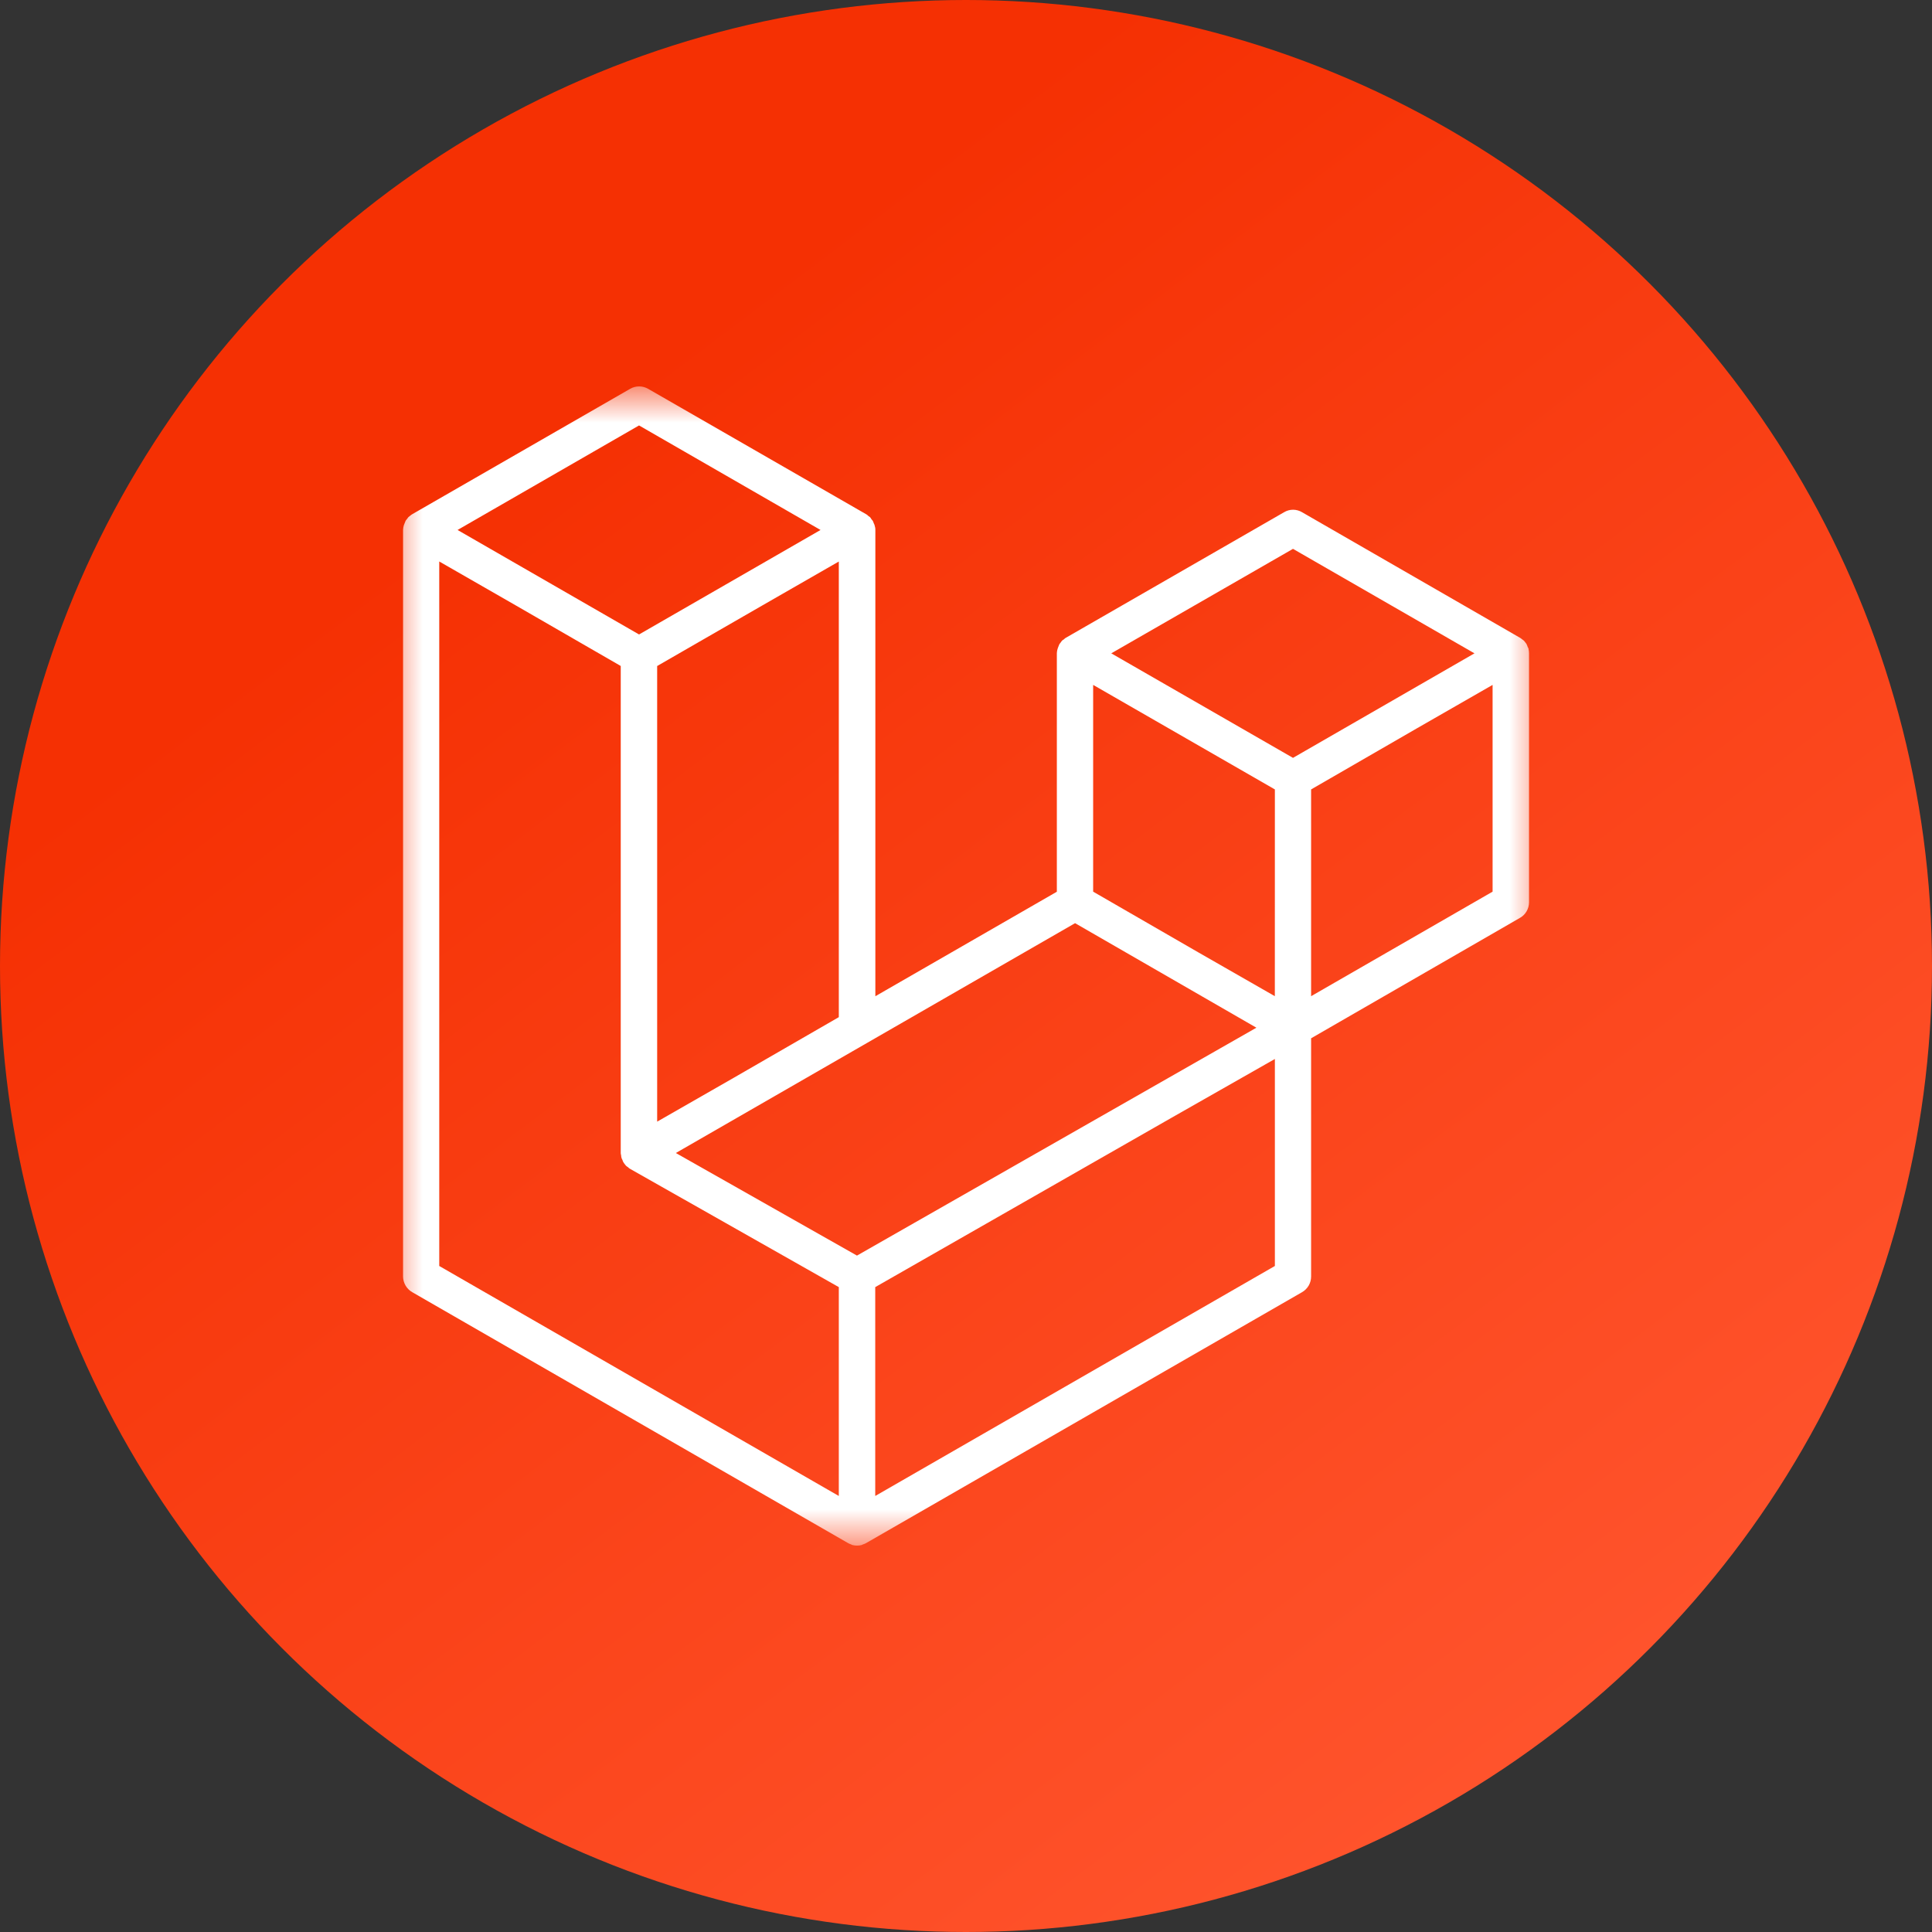
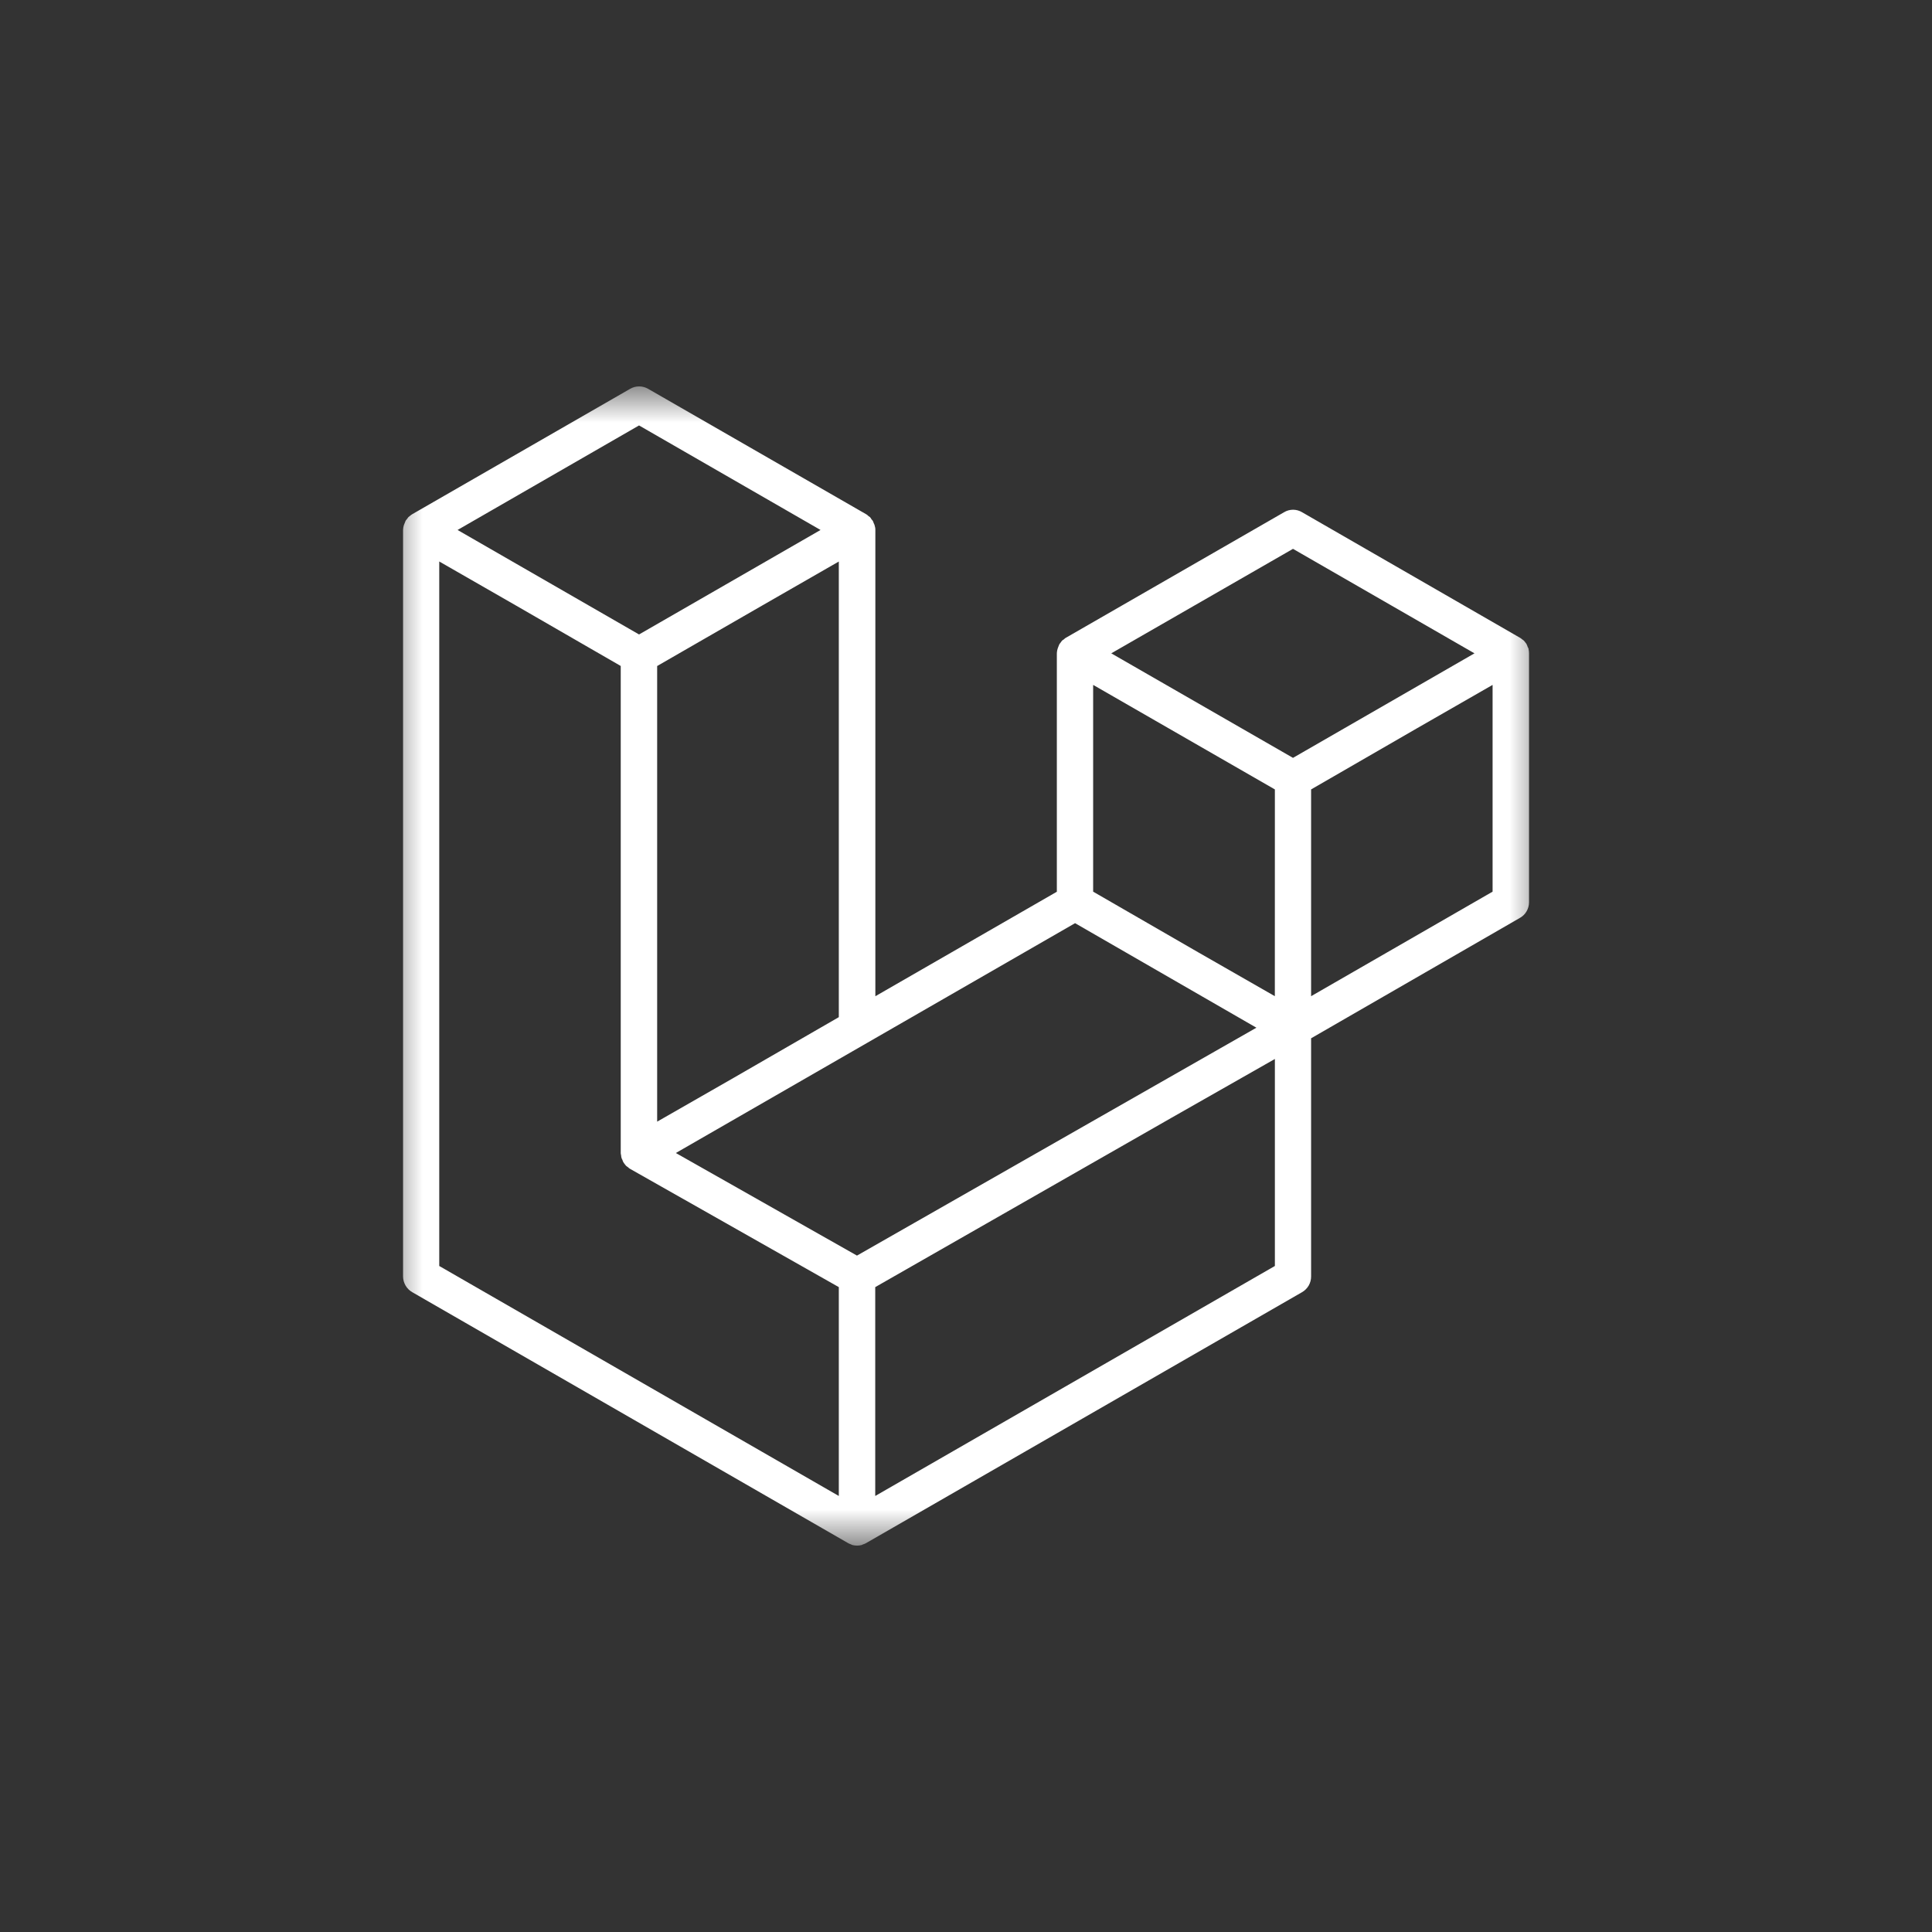
<svg xmlns="http://www.w3.org/2000/svg" width="48" height="48" viewBox="0 0 48 48" fill="none">
  <rect x="0" y="0" width="48" height="48" fill="#333333" stroke="none" />
  <g clip-path="url(#clip0_13887_1032)">
-     <circle cx="24" cy="24" r="24" fill="url(#paint0_linear_13887_1032)" />
    <mask id="mask0_13887_1032" style="mask-type:luminance" maskUnits="userSpaceOnUse" x="9" y="9" width="30" height="30">
      <path d="M9.6 9.6H38.4V38.4H9.6V9.6Z" fill="white" />
    </mask>
    <g mask="url(#mask0_13887_1032)">
      <path d="M37.974 16.116C37.983 16.153 37.988 16.196 37.988 16.233V22.416C37.988 22.495 37.968 22.572 37.928 22.641C37.889 22.709 37.832 22.765 37.763 22.804L32.574 25.796V31.715C32.574 31.794 32.553 31.872 32.514 31.94C32.474 32.008 32.417 32.065 32.349 32.104L21.516 38.339C21.491 38.353 21.464 38.364 21.436 38.372L21.408 38.386C21.333 38.405 21.254 38.405 21.179 38.386C21.167 38.383 21.157 38.378 21.146 38.371C21.121 38.363 21.096 38.352 21.072 38.339L10.244 32.105C10.175 32.066 10.117 32.009 10.077 31.941C10.037 31.873 10.015 31.795 10.014 31.716V13.167C10.014 13.129 10.023 13.087 10.033 13.05C10.038 13.036 10.042 13.026 10.048 13.012L10.076 12.942C10.08 12.928 10.095 12.918 10.104 12.904L10.146 12.848C10.161 12.838 10.175 12.827 10.188 12.815C10.207 12.801 10.22 12.787 10.239 12.777L15.654 9.661C15.722 9.621 15.8 9.6 15.879 9.6C15.958 9.6 16.035 9.621 16.104 9.661L21.523 12.778C21.542 12.787 21.555 12.801 21.57 12.816C21.584 12.825 21.602 12.84 21.616 12.849C21.631 12.867 21.64 12.881 21.654 12.905C21.663 12.914 21.677 12.929 21.686 12.943L21.714 13.013C21.719 13.027 21.729 13.037 21.729 13.051C21.742 13.088 21.749 13.128 21.748 13.168V24.751L26.257 22.155V16.234C26.259 16.181 26.27 16.128 26.29 16.079L26.318 16.009C26.327 15.99 26.341 15.981 26.35 15.966C26.365 15.947 26.374 15.928 26.388 15.915C26.402 15.901 26.421 15.892 26.435 15.883C26.448 15.867 26.464 15.854 26.482 15.845L31.901 12.727C31.968 12.686 32.046 12.664 32.126 12.664C32.205 12.664 32.283 12.686 32.351 12.727L37.765 15.846C37.784 15.855 37.797 15.869 37.816 15.883C37.831 15.892 37.846 15.903 37.859 15.915C37.873 15.929 37.886 15.948 37.901 15.967C37.91 15.982 37.924 15.991 37.929 16.009C37.943 16.032 37.948 16.056 37.957 16.079C37.966 16.088 37.971 16.103 37.976 16.117L37.974 16.116ZM37.083 22.153V17.016L35.189 18.103L32.574 19.613V24.75L37.083 22.153ZM31.674 31.453V26.31L29.095 27.777L21.745 31.978V37.167L31.674 31.453ZM10.913 13.95V31.453L20.84 37.167V31.978L15.651 29.038C15.632 29.029 15.619 29.015 15.604 29C15.59 28.991 15.572 28.981 15.562 28.968H15.557C15.543 28.953 15.534 28.935 15.52 28.921C15.511 28.906 15.496 28.893 15.487 28.874C15.477 28.856 15.469 28.837 15.464 28.817C15.455 28.799 15.445 28.785 15.441 28.766C15.435 28.745 15.432 28.723 15.431 28.701C15.427 28.682 15.422 28.668 15.422 28.649V16.546L12.807 15.037L10.913 13.95ZM15.877 10.57L11.368 13.167L15.877 15.763L20.386 13.167L15.877 10.57ZM18.225 26.78L20.84 25.271V13.951L18.947 15.038L16.327 16.547V27.867L18.225 26.78ZM32.124 13.636L27.609 16.232L32.124 18.829L36.633 16.232L32.124 13.636ZM31.674 19.613L27.159 17.016V22.153L29.775 23.663L31.673 24.75L31.674 19.613ZM21.291 31.195L31.215 25.533L26.71 22.936L16.791 28.646L21.291 31.195Z" fill="white" />
    </g>
  </g>
  <defs>
    <linearGradient id="paint0_linear_13887_1032" x1="8.206" y1="14.961" x2="33.3" y2="48.18" gradientUnits="userSpaceOnUse">
      <stop stop-color="#F53003" />
      <stop offset="1" stop-color="#FF542D" />
    </linearGradient>
    <clipPath id="clip0_13887_1032">
      <rect width="48" height="48" fill="white" />
    </clipPath>
  </defs>
</svg>